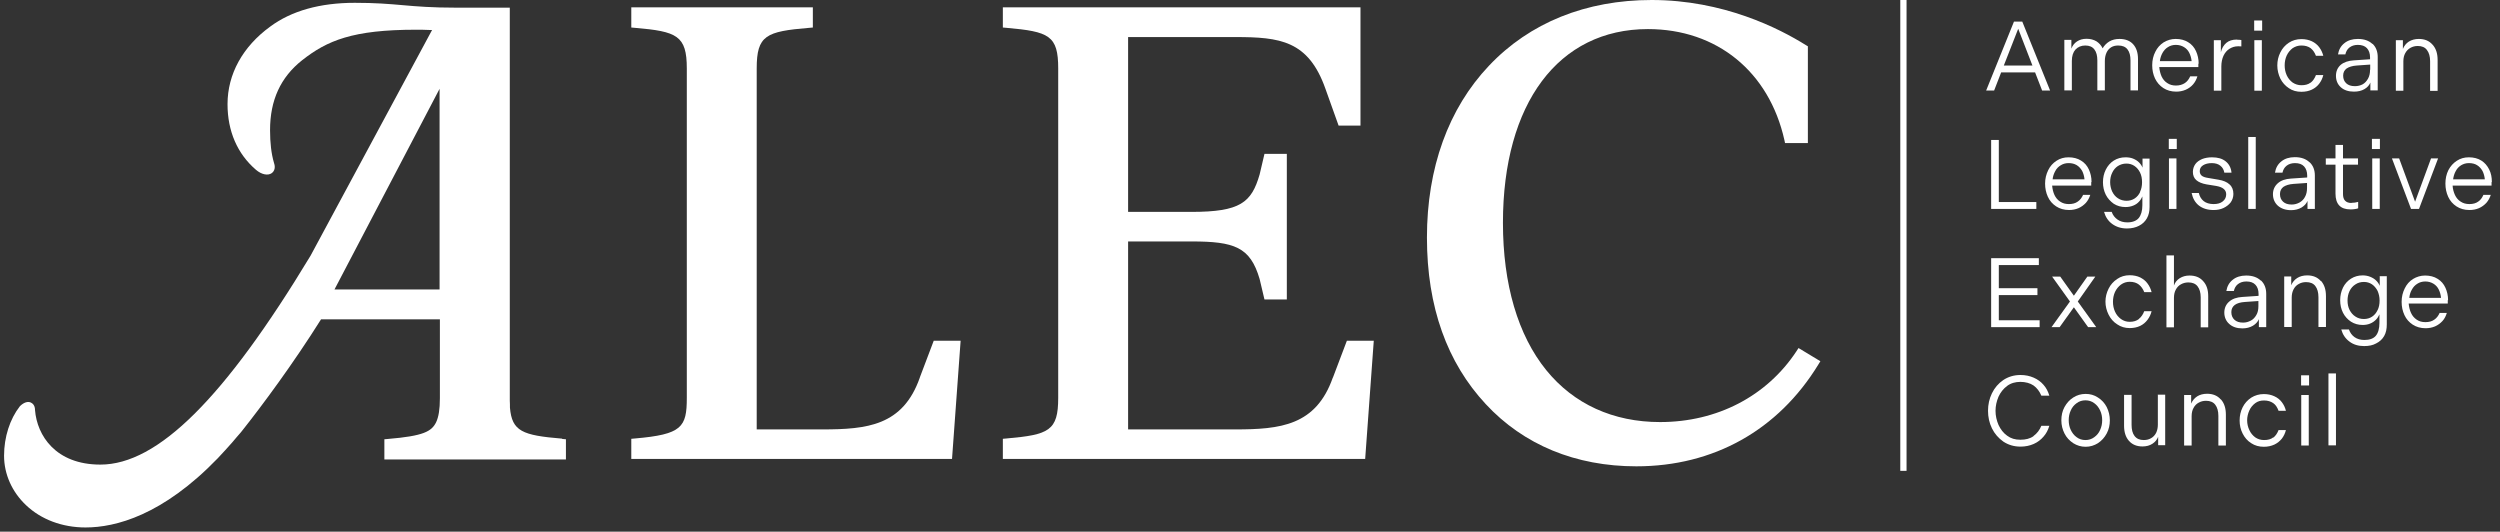
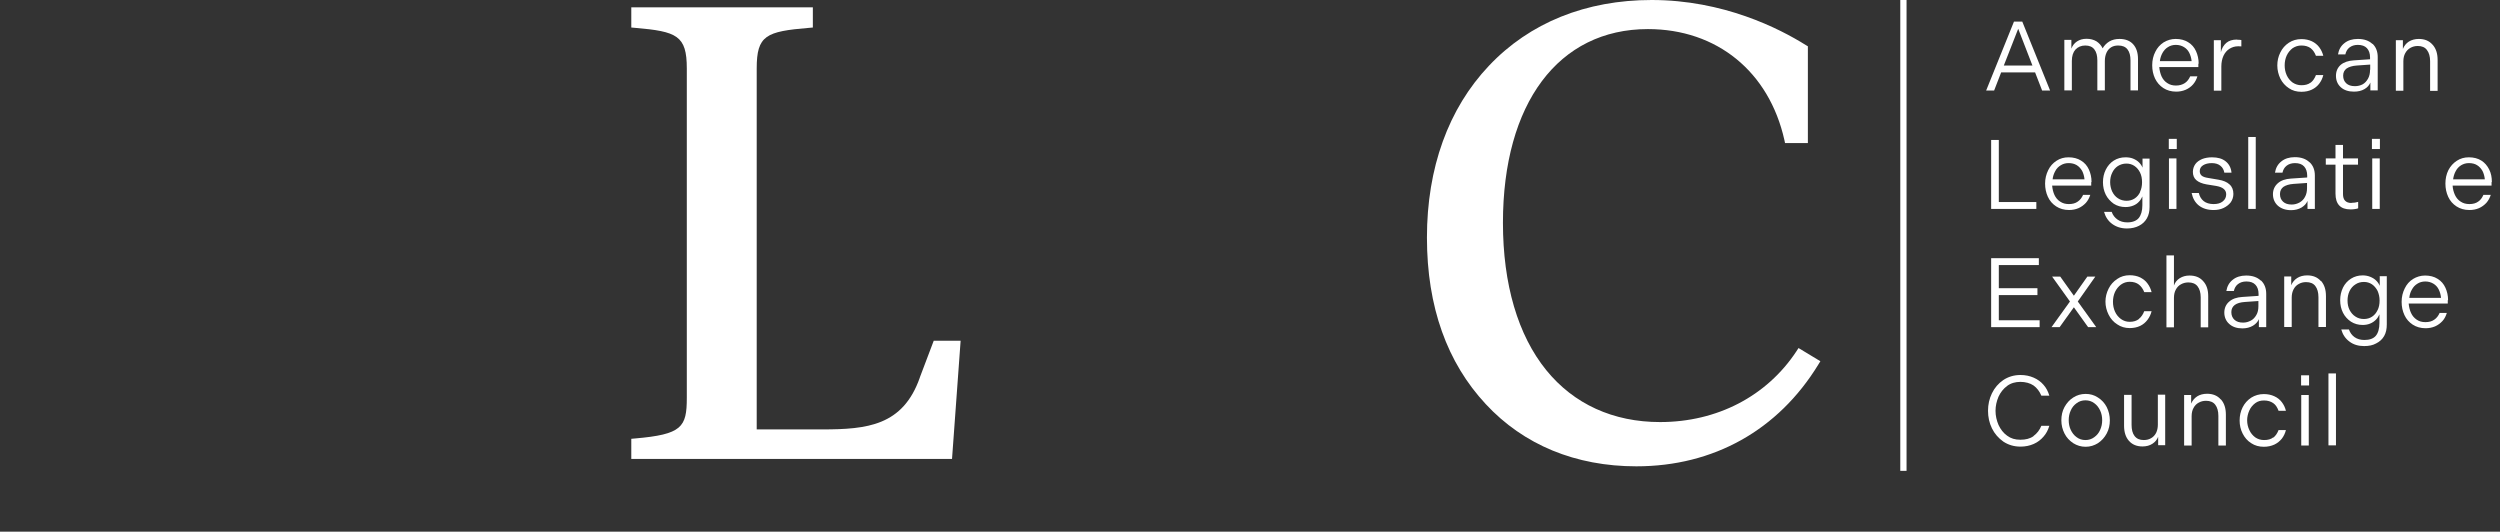
<svg xmlns="http://www.w3.org/2000/svg" id="Layer_1" height="34" width="159.87" viewBox="0 0 159.87 34">
  <rect x="0" y="0" width="159.87" height="34" fill="#333333" stroke="none" />
  <defs>
    <style>
      .cls-1 {
        fill: #fff;
      }
    </style>
  </defs>
  <g>
    <path class="cls-1" d="M129.32,1.38h-.53l-1.78,4.41h.51l.45-1.16h2.17l.45,1.16h.51l-1.78-4.41ZM128.14,4.19l.92-2.35.91,2.35h-1.83Z" />
    <path class="cls-1" d="M136.42,2.84c-.2-.23-.5-.35-.88-.35-.25,0-.46.05-.65.16-.18.11-.33.26-.43.44-.09-.19-.23-.34-.4-.45-.17-.1-.38-.16-.63-.16s-.44.06-.61.17-.29.27-.36.46v-.56h-.45v3.23h.48v-1.88c0-.32.08-.56.23-.73.16-.17.37-.26.63-.26s.45.08.58.25c.13.17.19.4.19.7v1.92h.48v-1.88c0-.21.04-.39.11-.54.07-.15.17-.26.3-.34.13-.08.28-.11.45-.11.26,0,.46.08.59.25.13.17.19.4.19.7v1.92h.48v-2c0-.4-.1-.72-.31-.95Z" />
    <path class="cls-1" d="M140.6,4.07c0-.29-.06-.56-.17-.8-.11-.24-.27-.43-.5-.57-.22-.14-.49-.21-.8-.21-.28,0-.54.08-.77.22-.23.15-.41.35-.53.6-.13.25-.2.54-.2.86s.06.59.18.85c.12.25.3.46.53.61s.51.23.82.23c.22,0,.42-.04.61-.12.18-.08.34-.19.47-.34.13-.15.22-.32.28-.52h-.46c-.08.18-.19.33-.34.43-.15.1-.34.16-.57.16-.22,0-.4-.05-.56-.16-.16-.1-.28-.25-.36-.42-.08-.18-.13-.38-.15-.6h2.5v-.22ZM138.12,3.91c.02-.19.08-.37.17-.53s.2-.28.35-.37c.14-.09.31-.14.5-.14.2,0,.37.05.52.14.15.09.26.21.34.37s.13.34.15.53h-2.04Z" />
    <path class="cls-1" d="M143.05,2.53c-.29,0-.51.07-.68.21-.17.15-.29.34-.35.6v-.77h-.45v3.23h.48v-1.55c0-.26.05-.5.14-.69s.22-.34.38-.44c.16-.1.34-.16.54-.16.1,0,.17,0,.22.01v-.41c-.06-.01-.15-.02-.26-.02Z" />
-     <path class="cls-1" d="M144.16,2.57v3.23h.48v-3.23h-.48ZM144.15,1.31v.65h.51v-.65h-.51Z" />
    <path class="cls-1" d="M147.76,5.28c-.15.12-.35.17-.59.17-.21,0-.39-.06-.56-.17-.16-.12-.29-.27-.38-.47-.09-.2-.13-.41-.13-.63s.04-.43.13-.63c.09-.19.22-.35.38-.47.17-.11.35-.17.56-.17.24,0,.44.06.59.17.15.12.26.28.34.49h.47c-.05-.2-.14-.39-.26-.55-.12-.16-.28-.29-.47-.38-.19-.09-.42-.14-.67-.14-.3,0-.57.08-.8.23-.24.16-.42.36-.55.63-.13.26-.19.53-.19.83s.07.57.19.83c.13.26.32.47.55.62.23.16.5.23.8.23.26,0,.48-.05.67-.14.19-.09.35-.22.47-.38.12-.16.21-.34.26-.55h-.47c-.08.21-.19.37-.34.49Z" />
    <path class="cls-1" d="M151.71,2.81c-.22-.21-.53-.32-.93-.32-.35,0-.64.09-.86.27-.23.18-.36.42-.41.72h.47c.04-.18.12-.33.26-.44.14-.11.32-.17.54-.17.25,0,.45.07.58.21.13.14.2.34.2.59v.12l-1.04.07c-.35.02-.64.12-.84.29-.2.18-.3.41-.3.7s.1.54.31.73c.21.19.49.28.84.28.26,0,.48-.05.67-.16s.31-.25.38-.42v.5h.47v-2.13c0-.35-.11-.64-.33-.85ZM151.56,4.46c0,.22-.04.41-.13.57s-.2.28-.34.36c-.15.08-.32.12-.5.12-.24,0-.42-.06-.55-.18-.13-.12-.2-.28-.2-.49s.08-.35.22-.46c.15-.1.36-.17.65-.19l.86-.06v.32Z" />
    <path class="cls-1" d="M155.55,2.85c-.21-.24-.5-.36-.87-.36-.25,0-.46.06-.64.17-.17.11-.3.27-.38.47v-.56h-.45v3.23h.48v-1.88c0-.2.04-.38.12-.52.08-.15.19-.26.33-.34.14-.08.3-.12.47-.12.26,0,.46.08.59.26.13.17.2.41.2.71v1.9h.48v-1.97c0-.41-.1-.73-.31-.97Z" />
    <path class="cls-1" d="M127.82,12.92v-3.97h-.49v4.41h2.89v-.44h-2.39Z" />
    <path class="cls-1" d="M133.75,11.64c0-.3-.06-.56-.17-.8-.11-.24-.27-.43-.5-.57-.22-.14-.49-.21-.8-.21-.29,0-.54.07-.77.22-.23.15-.41.35-.53.6-.13.26-.2.55-.2.86s.06.59.18.85c.12.26.3.46.53.61s.51.23.82.23c.22,0,.42-.04.61-.12.18-.08.34-.2.47-.34.13-.15.22-.32.28-.51h-.46c-.08.18-.19.33-.34.43-.15.11-.34.16-.57.16-.22,0-.4-.05-.56-.16-.16-.1-.28-.25-.36-.42s-.13-.38-.15-.6h2.5v-.22ZM131.26,11.47c.02-.2.08-.37.17-.53.08-.16.2-.28.35-.37.14-.09.31-.14.5-.14.2,0,.37.04.52.13.15.09.26.22.35.37.08.16.13.34.15.54h-2.04Z" />
    <path class="cls-1" d="M137.01,10.13v.59c-.05-.13-.13-.24-.23-.34-.1-.1-.23-.18-.38-.24-.15-.06-.31-.08-.48-.08-.28,0-.53.07-.75.21-.22.14-.39.34-.51.58-.12.24-.18.51-.18.8s.06.56.18.8c.12.24.3.43.51.58.22.14.47.21.75.21.17,0,.34-.03.49-.09.15-.06.27-.14.37-.25.1-.1.17-.22.22-.34v.56c0,.36-.08.63-.23.82-.15.18-.4.28-.73.28-.25,0-.46-.06-.63-.18-.17-.12-.3-.28-.37-.49h-.49c.09.32.26.58.52.77.26.19.58.29.94.29.3,0,.56-.06.77-.17.22-.11.39-.27.51-.48s.17-.45.17-.73v-3.09h-.46ZM136.86,12.27c-.08.18-.2.32-.35.42-.15.1-.33.15-.52.15s-.39-.05-.55-.16c-.16-.1-.28-.25-.37-.43-.08-.18-.13-.38-.13-.6s.04-.42.13-.6c.08-.18.21-.33.36-.43.16-.1.34-.16.55-.16.19,0,.36.05.51.15.15.1.27.24.36.42s.13.39.13.62-.04.44-.13.62Z" />
    <path class="cls-1" d="M138.7,10.13v3.23h.48v-3.23h-.48ZM138.69,8.88v.65h.51v-.65h-.51Z" />
    <path class="cls-1" d="M142.57,11.79c-.16-.15-.4-.25-.71-.3l-.65-.11c-.2-.03-.34-.08-.42-.15-.08-.07-.12-.16-.12-.29,0-.16.07-.28.21-.37.14-.09.33-.14.56-.14s.42.06.55.17c.14.11.22.26.25.44h.46c-.03-.31-.16-.55-.37-.72-.22-.18-.51-.26-.88-.26-.24,0-.45.04-.63.11-.18.08-.33.18-.43.32-.1.14-.16.31-.16.5,0,.22.07.4.22.53.15.13.37.22.65.27l.62.1c.22.04.38.1.48.19.1.08.16.2.16.34,0,.19-.07.34-.22.46-.15.12-.34.17-.59.17-.26,0-.48-.07-.63-.19-.16-.13-.26-.3-.31-.52h-.46c.07.34.22.61.46.8.24.19.56.29.94.29.24,0,.45-.04.64-.13.19-.09.34-.21.46-.36.11-.16.17-.34.17-.54,0-.25-.08-.46-.24-.6Z" />
    <path class="cls-1" d="M143.77,8.76v4.6h.48v-4.6h-.48Z" />
    <path class="cls-1" d="M147.68,10.37c-.22-.21-.53-.32-.93-.32-.35,0-.64.09-.86.27-.23.18-.36.42-.41.72h.48c.04-.18.12-.33.26-.44.14-.11.32-.17.54-.17.26,0,.45.07.58.21.13.14.2.34.2.59v.12l-1.04.07c-.35.02-.64.12-.84.3s-.31.41-.31.7c0,.3.11.55.32.74.21.18.49.28.84.28.26,0,.48-.06.67-.17.18-.11.31-.25.38-.42v.51h.47v-2.13c0-.36-.11-.64-.33-.85ZM147.53,12.02c0,.22-.04.41-.13.57-.08.16-.2.27-.35.36-.15.08-.31.13-.5.13-.24,0-.42-.06-.55-.18-.13-.12-.2-.28-.2-.49s.08-.35.22-.46c.15-.1.36-.17.65-.19l.86-.06v.32Z" />
    <path class="cls-1" d="M150.37,12.98c-.18,0-.32-.05-.41-.15-.09-.09-.13-.24-.13-.42v-1.88h.96v-.4h-.96v-.86h-.48v.86h-.62v.4h.62v1.85c0,.34.08.59.24.76.16.17.4.25.71.25.1,0,.2,0,.29-.02.09-.01.16-.03.21-.05v-.41c-.14.04-.28.06-.42.06Z" />
    <path class="cls-1" d="M151.7,10.13v3.23h.48v-3.23h-.48ZM151.68,8.88v.65h.51v-.65h-.51Z" />
-     <path class="cls-1" d="M155.46,10.13l-1.02,2.77-1.02-2.77h-.46l1.22,3.23h.51l1.22-3.23h-.46Z" />
    <path class="cls-1" d="M159.35,11.64c0-.3-.05-.56-.17-.8s-.28-.43-.5-.57c-.22-.14-.49-.21-.8-.21-.29,0-.54.07-.77.22-.23.15-.41.35-.54.6-.13.26-.19.55-.19.86s.06.59.18.85c.12.26.3.46.53.61.23.15.51.23.82.23.23,0,.43-.04.62-.12.18-.08.34-.2.47-.34.13-.15.22-.32.28-.51h-.47c-.08.18-.18.33-.33.43-.15.11-.34.16-.57.16-.21,0-.4-.05-.56-.16-.16-.1-.28-.25-.36-.42-.08-.18-.14-.38-.15-.6h2.49v-.22ZM156.87,11.47c.03-.2.08-.37.17-.53.08-.16.2-.28.34-.37.15-.09.31-.14.5-.14.2,0,.38.04.52.13.15.09.26.22.35.37.08.16.13.34.15.54h-2.04Z" />
    <path class="cls-1" d="M127.82,20.48v-1.61h2.47v-.44h-2.47v-1.48h2.56v-.44h-3.05v4.41h3.1v-.44h-2.61Z" />
    <path class="cls-1" d="M132.87,19.28l1.12-1.59h-.51l-.86,1.22-.87-1.22h-.52l1.14,1.59-1.18,1.64h.52l.91-1.27.91,1.27h.52l-1.18-1.64Z" />
    <path class="cls-1" d="M136.78,20.4c-.15.12-.35.18-.59.18-.21,0-.39-.06-.56-.18-.16-.12-.29-.27-.38-.47-.09-.2-.13-.41-.13-.63s.04-.43.13-.63c.09-.19.22-.35.38-.47.17-.12.35-.18.56-.18.24,0,.44.06.59.18s.26.28.34.48h.47c-.05-.2-.14-.39-.26-.55-.12-.17-.28-.29-.47-.39-.19-.09-.42-.14-.67-.14-.3,0-.57.08-.8.24-.24.16-.42.36-.55.62-.13.26-.2.54-.2.83s.07.57.2.83c.13.26.31.47.55.62.23.16.5.24.8.24.26,0,.48-.05.67-.14.19-.09.35-.23.47-.39.12-.16.21-.34.26-.55h-.47c-.08.21-.19.37-.34.49Z" />
    <path class="cls-1" d="M140.88,17.97c-.21-.24-.5-.35-.87-.35-.24,0-.44.06-.62.17-.17.11-.3.26-.37.47v-1.93h-.48v4.6h.48v-1.88c0-.21.04-.39.12-.53.08-.15.18-.26.33-.34.14-.08.3-.12.47-.12.26,0,.46.08.59.25.13.17.2.4.2.7v1.92h.48v-1.99c0-.41-.1-.72-.32-.96Z" />
    <path class="cls-1" d="M144.57,17.94c-.22-.21-.53-.32-.93-.32-.35,0-.64.09-.86.27-.23.18-.36.42-.41.72h.48c.04-.18.12-.33.26-.44.14-.11.32-.17.54-.17.26,0,.45.07.58.21.13.14.2.33.2.59v.12l-1.04.07c-.35.02-.64.12-.84.3-.2.17-.31.41-.31.7s.11.55.32.73c.21.19.49.28.84.28.26,0,.48-.06.67-.17.18-.11.31-.25.38-.42v.51h.47v-2.13c0-.35-.11-.64-.33-.85ZM144.42,19.58c0,.22-.04.41-.13.56-.09.16-.2.28-.35.36-.15.08-.31.13-.5.13-.24,0-.42-.06-.55-.18-.13-.12-.2-.28-.2-.49s.08-.35.22-.46c.15-.11.36-.17.65-.19l.86-.06v.32Z" />
    <path class="cls-1" d="M148.41,17.97c-.21-.24-.5-.36-.87-.36-.25,0-.47.06-.64.17-.17.11-.3.26-.38.46v-.56h-.45v3.23h.48v-1.88c0-.2.04-.38.12-.53.08-.15.18-.26.33-.34.14-.08.29-.12.47-.12.26,0,.46.08.59.25.13.17.2.41.2.72v1.9h.48v-1.97c0-.41-.1-.73-.31-.97Z" />
    <path class="cls-1" d="M152.18,17.69v.59c-.05-.13-.13-.24-.23-.34-.1-.1-.23-.18-.38-.24-.15-.06-.31-.09-.48-.09-.28,0-.53.07-.75.21-.22.14-.39.33-.51.57-.12.25-.18.51-.18.81s.06.56.18.8.3.43.51.57c.22.14.47.21.75.21.17,0,.34-.03.48-.09.15-.06.27-.15.37-.25.1-.1.17-.22.22-.34v.55c0,.36-.08.64-.23.82-.15.18-.4.27-.73.27-.25,0-.46-.06-.63-.18-.17-.12-.29-.29-.36-.49h-.49c.09.32.26.58.52.77.26.2.58.29.94.29.3,0,.56-.05.77-.17.22-.11.39-.26.51-.47s.17-.45.17-.74v-3.09h-.46ZM152.04,19.83c-.08.18-.2.32-.35.42-.15.1-.33.15-.52.15-.21,0-.39-.05-.55-.16-.16-.1-.28-.25-.37-.42-.09-.18-.13-.38-.13-.6s.04-.42.13-.61c.09-.18.21-.32.37-.42.16-.11.34-.16.55-.16.19,0,.36.05.51.15.15.1.27.25.36.42.08.18.13.39.13.62s-.04.44-.13.62Z" />
    <path class="cls-1" d="M156.55,19.2c0-.29-.06-.56-.17-.8-.11-.24-.27-.43-.5-.57-.22-.14-.49-.21-.8-.21-.28,0-.54.08-.77.22s-.41.35-.53.6c-.13.26-.2.54-.2.86s.06.59.18.85c.12.26.3.46.53.61.23.15.51.23.82.23.22,0,.42-.04.61-.12.18-.08.34-.2.47-.34s.22-.32.28-.52h-.46c-.08.18-.19.33-.34.43-.15.11-.34.16-.57.16-.22,0-.4-.05-.56-.16-.16-.11-.28-.25-.36-.43-.08-.17-.13-.38-.15-.6h2.5v-.22ZM154.07,19.04c.02-.2.08-.38.17-.53.08-.15.2-.28.35-.37.14-.09.31-.14.5-.14.2,0,.37.05.52.14.15.09.26.21.34.37.08.16.13.34.15.54h-2.04Z" />
    <path class="cls-1" d="M130.04,27.89c-.22.16-.5.23-.84.23s-.61-.08-.85-.26c-.24-.17-.42-.41-.55-.69-.12-.28-.19-.58-.19-.9s.07-.61.19-.9c.13-.28.31-.51.55-.69.24-.18.53-.26.85-.26s.62.08.84.23c.22.16.38.37.5.65h.51c-.08-.27-.2-.5-.37-.69-.17-.2-.38-.35-.63-.46-.25-.11-.53-.17-.84-.17-.42,0-.78.11-1.1.32-.32.22-.56.5-.73.85-.17.35-.25.72-.25,1.12s.08.77.25,1.12c.17.35.42.63.73.85.32.21.68.32,1.1.32.31,0,.59-.06.84-.17.25-.11.46-.27.63-.47.17-.19.29-.42.37-.69h-.51c-.11.27-.28.49-.5.65Z" />
    <path class="cls-1" d="M134.72,26.03c-.13-.25-.32-.46-.56-.61-.24-.16-.5-.23-.79-.23s-.56.08-.79.23c-.24.15-.42.36-.56.61-.14.26-.2.54-.2.85s.07.58.2.84c.13.26.32.46.56.62.24.15.5.23.79.23s.55-.08.79-.23c.24-.16.42-.36.56-.62.14-.26.2-.54.2-.84s-.07-.59-.2-.85ZM134.3,27.49c-.08.19-.21.35-.38.47-.16.12-.35.18-.56.18s-.4-.06-.56-.18c-.17-.12-.29-.28-.38-.47-.09-.19-.13-.4-.13-.62s.04-.43.13-.62c.08-.19.21-.35.38-.47.16-.12.35-.18.56-.18s.4.06.56.18c.17.12.29.28.38.47.09.19.13.4.13.62s-.04.42-.13.62Z" />
    <path class="cls-1" d="M137.99,25.26v1.9c0,.2-.04.37-.11.52-.08.15-.18.26-.32.34-.13.08-.29.12-.47.12-.26,0-.45-.08-.59-.26-.13-.17-.19-.41-.19-.71v-1.92h-.48v1.97c0,.41.1.73.31.97s.5.36.87.36c.25,0,.46-.06.63-.17.17-.11.3-.26.37-.45v.54h.45v-3.23h-.48Z" />
    <path class="cls-1" d="M142.01,25.54c-.21-.24-.5-.36-.87-.36-.25,0-.47.06-.64.17-.17.11-.3.27-.38.46v-.55h-.45v3.23h.48v-1.88c0-.2.04-.38.12-.52.08-.15.18-.26.33-.34.14-.08.29-.12.47-.12.26,0,.46.08.59.25.13.17.2.41.2.71v1.9h.48v-1.97c0-.41-.1-.73-.31-.97Z" />
    <path class="cls-1" d="M145.37,27.97c-.15.12-.34.17-.59.17-.21,0-.4-.06-.56-.17-.16-.12-.29-.27-.38-.47-.09-.19-.14-.4-.14-.62s.05-.43.14-.63c.09-.2.22-.35.38-.47.16-.12.34-.17.56-.17.24,0,.43.06.59.17s.26.28.34.49h.47c-.05-.21-.14-.39-.26-.55-.12-.16-.28-.29-.48-.38-.19-.09-.42-.14-.67-.14-.3,0-.57.08-.81.23-.24.16-.42.36-.55.62-.13.26-.19.54-.19.84s.06.57.19.83c.13.26.31.47.55.62.24.16.51.23.81.23.25,0,.47-.05.67-.14.19-.09.35-.22.48-.38.12-.16.21-.34.26-.55h-.47c-.08.21-.19.37-.34.49Z" />
    <path class="cls-1" d="M147.16,25.26v3.23h.48v-3.23h-.48ZM147.15,24v.65h.51v-.65h-.51Z" />
    <path class="cls-1" d="M148.9,23.88v4.6h.48v-4.6h-.48Z" />
  </g>
  <rect class="cls-1" x="121.52" y="-.28" width=".4" height="30.39" />
  <g>
    <path class="cls-1" d="M58.82,24.15c-1.08,3.07-3.36,3.31-6.24,3.31h-4.19V4.38c0-2.12.59-2.37,3.36-2.6l.23-.02V.47h-11.61v1.29l.23.02c2.69.23,3.32.49,3.32,2.6v21.06c0,1.88-.31,2.34-3.32,2.6l-.23.02v1.29h20.51l.55-7.56h-1.72l-.89,2.35Z" />
-     <path class="cls-1" d="M85.23,24.15c-1.08,3.07-3.36,3.31-6.24,3.31h-6.85v-12.02h4.05c2.74,0,3.76.35,4.36,2.4l.31,1.31h1.43v-9.31h-1.43l-.31,1.32c-.52,1.79-1.23,2.39-4.36,2.39h-4.05V2.37h6.85c2.86,0,4.68.22,5.77,3.31l.84,2.35h1.4V.47h-22.87v1.29l.23.02c2.73.24,3.31.49,3.31,2.6v21.06c0,2.11-.59,2.36-3.31,2.6l-.23.02v1.29h23.17l.55-7.56h-1.72l-.89,2.35Z" />
    <path class="cls-1" d="M115.01,22.26l-.13.2c-1.9,2.88-5.08,4.53-8.72,4.53-3,0-5.52-1.15-7.28-3.32-1.81-2.23-2.77-5.49-2.77-9.42,0-7.64,3.55-12.39,9.27-12.39,4.41,0,7.75,2.72,8.73,7.1l.04.19h1.46V2.96l-.12-.07C113.77,1.81,110.2,0,105.62,0c-4.2,0-7.8,1.45-10.4,4.2-2.6,2.74-3.97,6.54-3.97,10.99s1.3,8.01,3.76,10.65c2.42,2.61,5.75,3.98,9.63,3.98,4.94,0,9.07-2.31,11.64-6.51l.13-.21-1.39-.84Z" />
-     <path class="cls-1" d="M35.94,28.05c-2.54-.21-3.2-.47-3.33-1.98,0-.15,0-.3-.01-.45v-.17s0-24.96,0-24.96h-3.44c-1.54,0-2.5-.08-3.41-.16-.9-.08-1.75-.15-3.06-.15-2.22,0-4.05.51-5.41,1.52-1.76,1.28-2.73,3.04-2.73,4.96,0,1.73.63,3.18,1.82,4.2.35.3.76.39,1.01.21.07-.05.29-.25.14-.66-.17-.58-.25-1.27-.25-2.09,0-1.91.67-3.37,2.04-4.46,1.61-1.27,3.25-1.96,7.29-1.96.21,0,.6,0,.95.02.03,0,.05,0,.08,0l-7.77,14.43c-5.5,9.11-9.77,13.36-13.44,13.36-2.87,0-4.05-1.87-4.18-3.48,0-.33-.17-.44-.27-.49-.2-.09-.45,0-.68.22l-.02.02c-.64.82-1.01,1.97-1.01,3.16s.51,2.32,1.41,3.17c.96.91,2.31,1.42,3.8,1.42,1.91,0,4.93-.77,8.46-4.43.34-.36.64-.69.93-1.02.18-.21.35-.42.54-.63l.08-.1c1.28-1.61,3.28-4.31,5.05-7.13h7.6v5.05c0,.7-.08,1.19-.24,1.53-.29.59-.8.88-3.08,1.07l-.23.02v1.29h11.61v-1.29l-.23-.02ZM28.11,18.51h-6.72l6.72-12.83v12.83Z" />
  </g>
</svg>